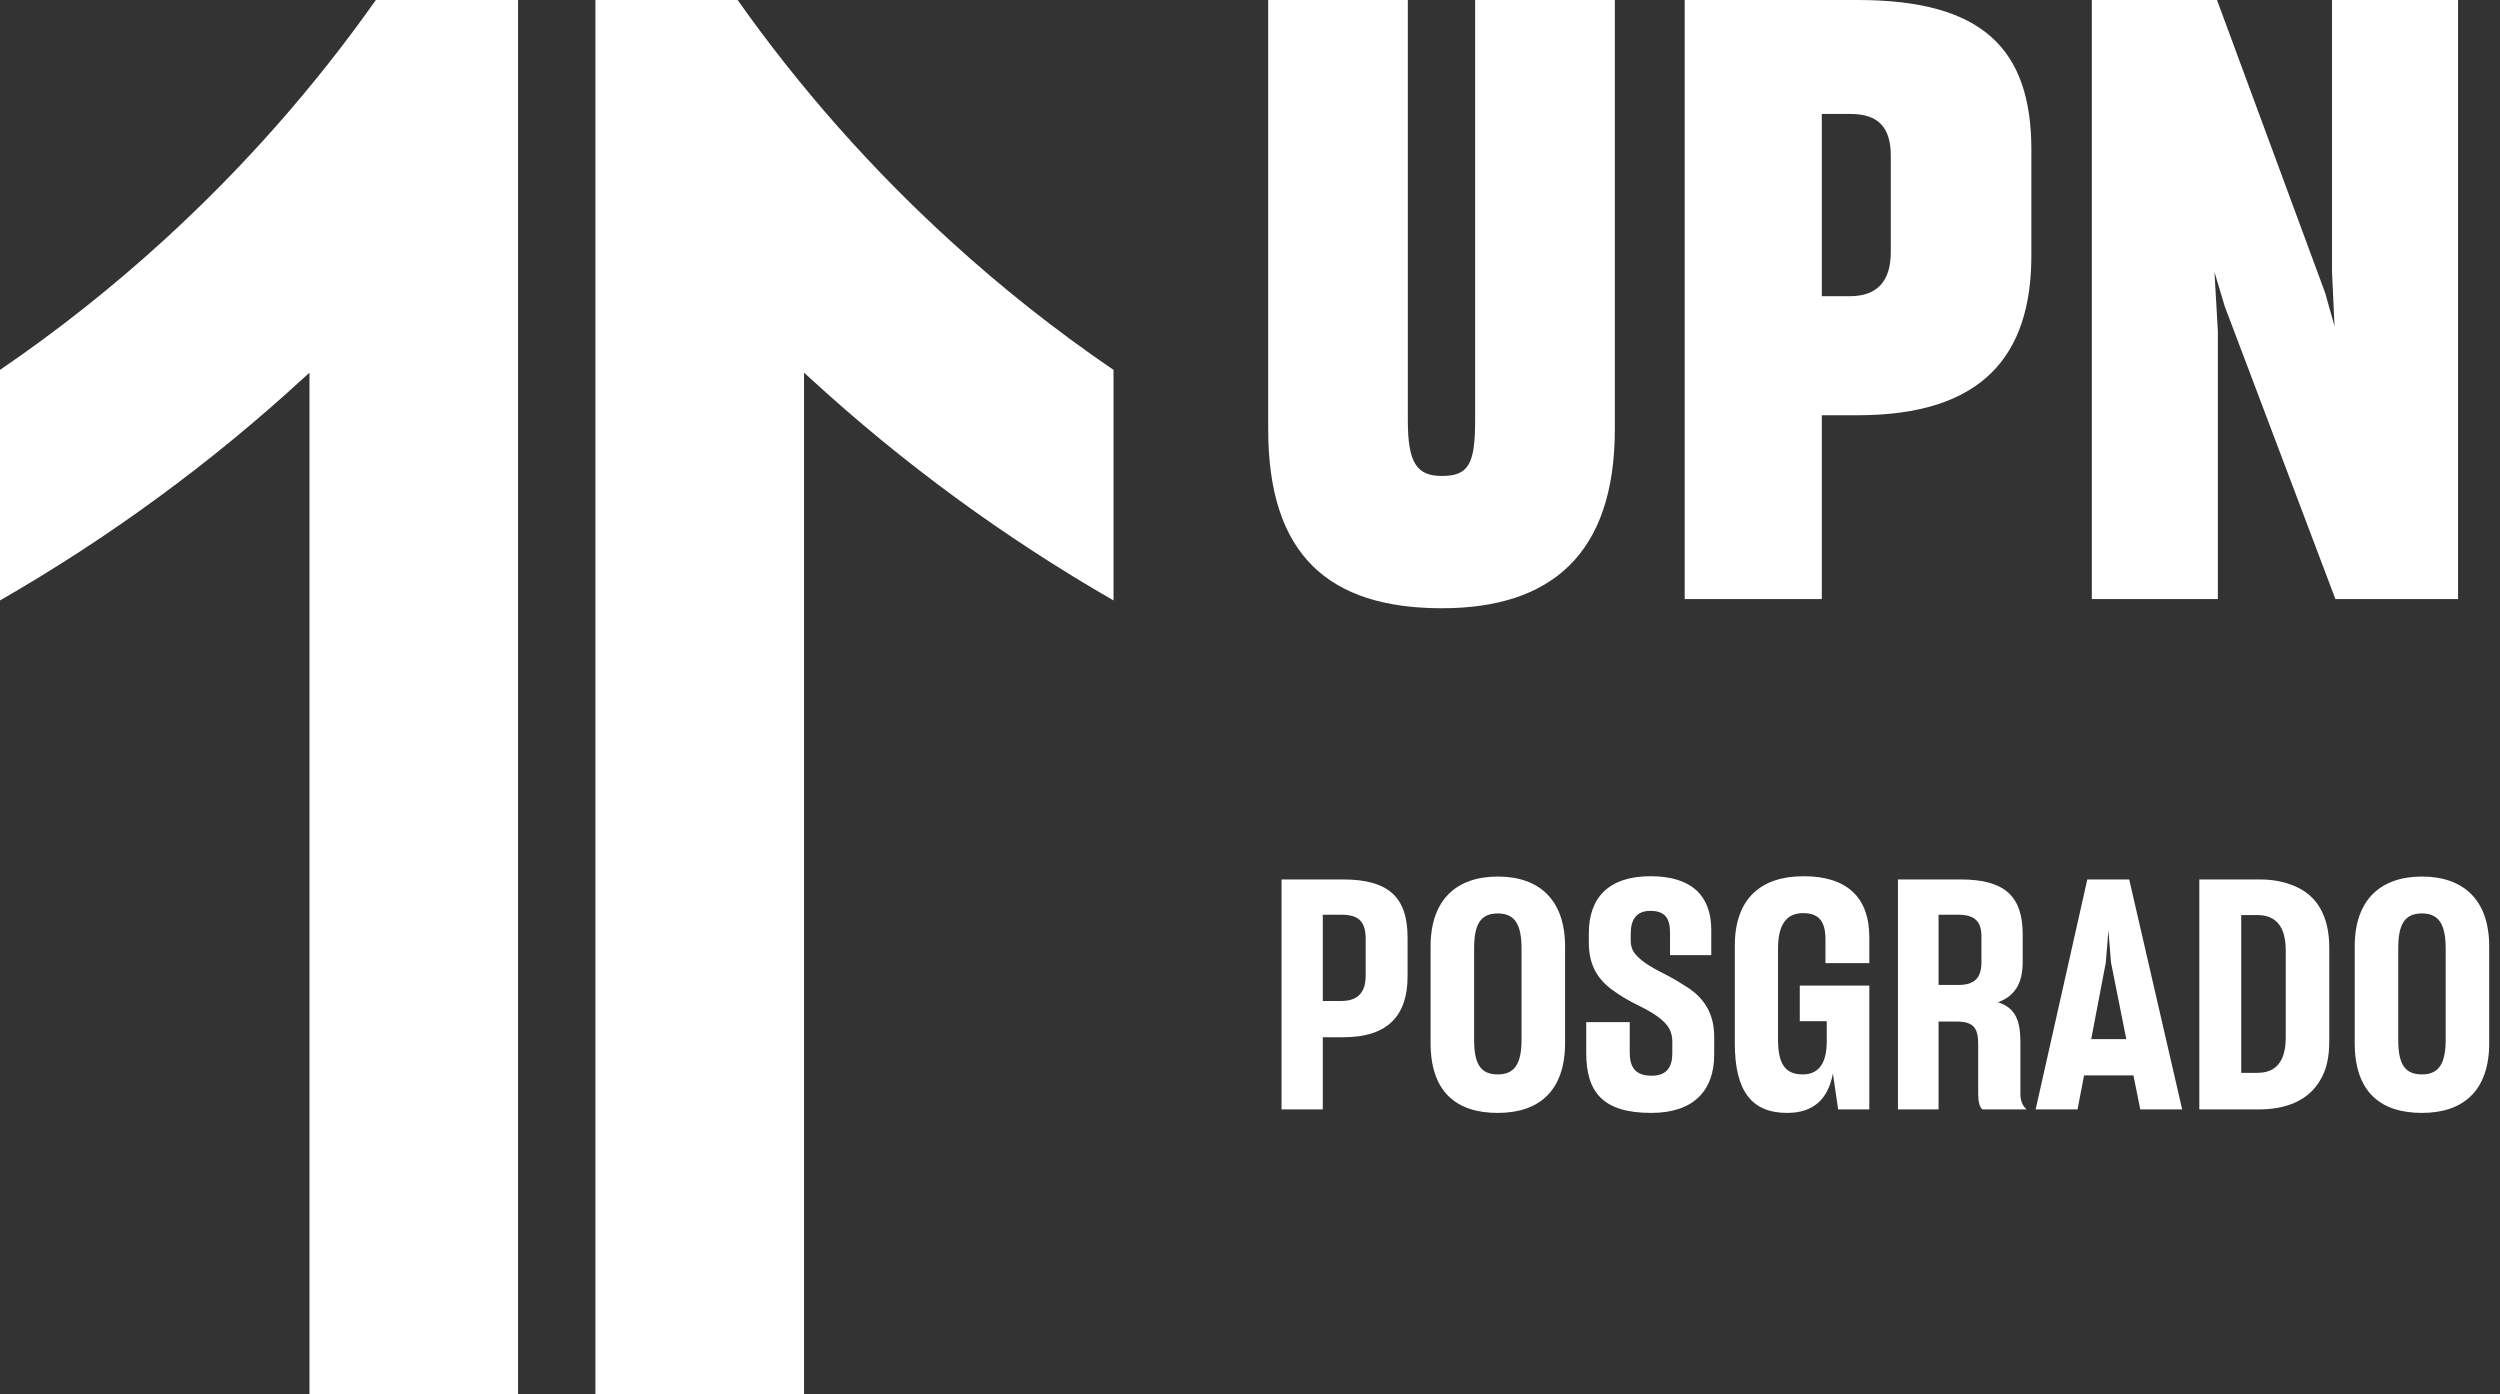
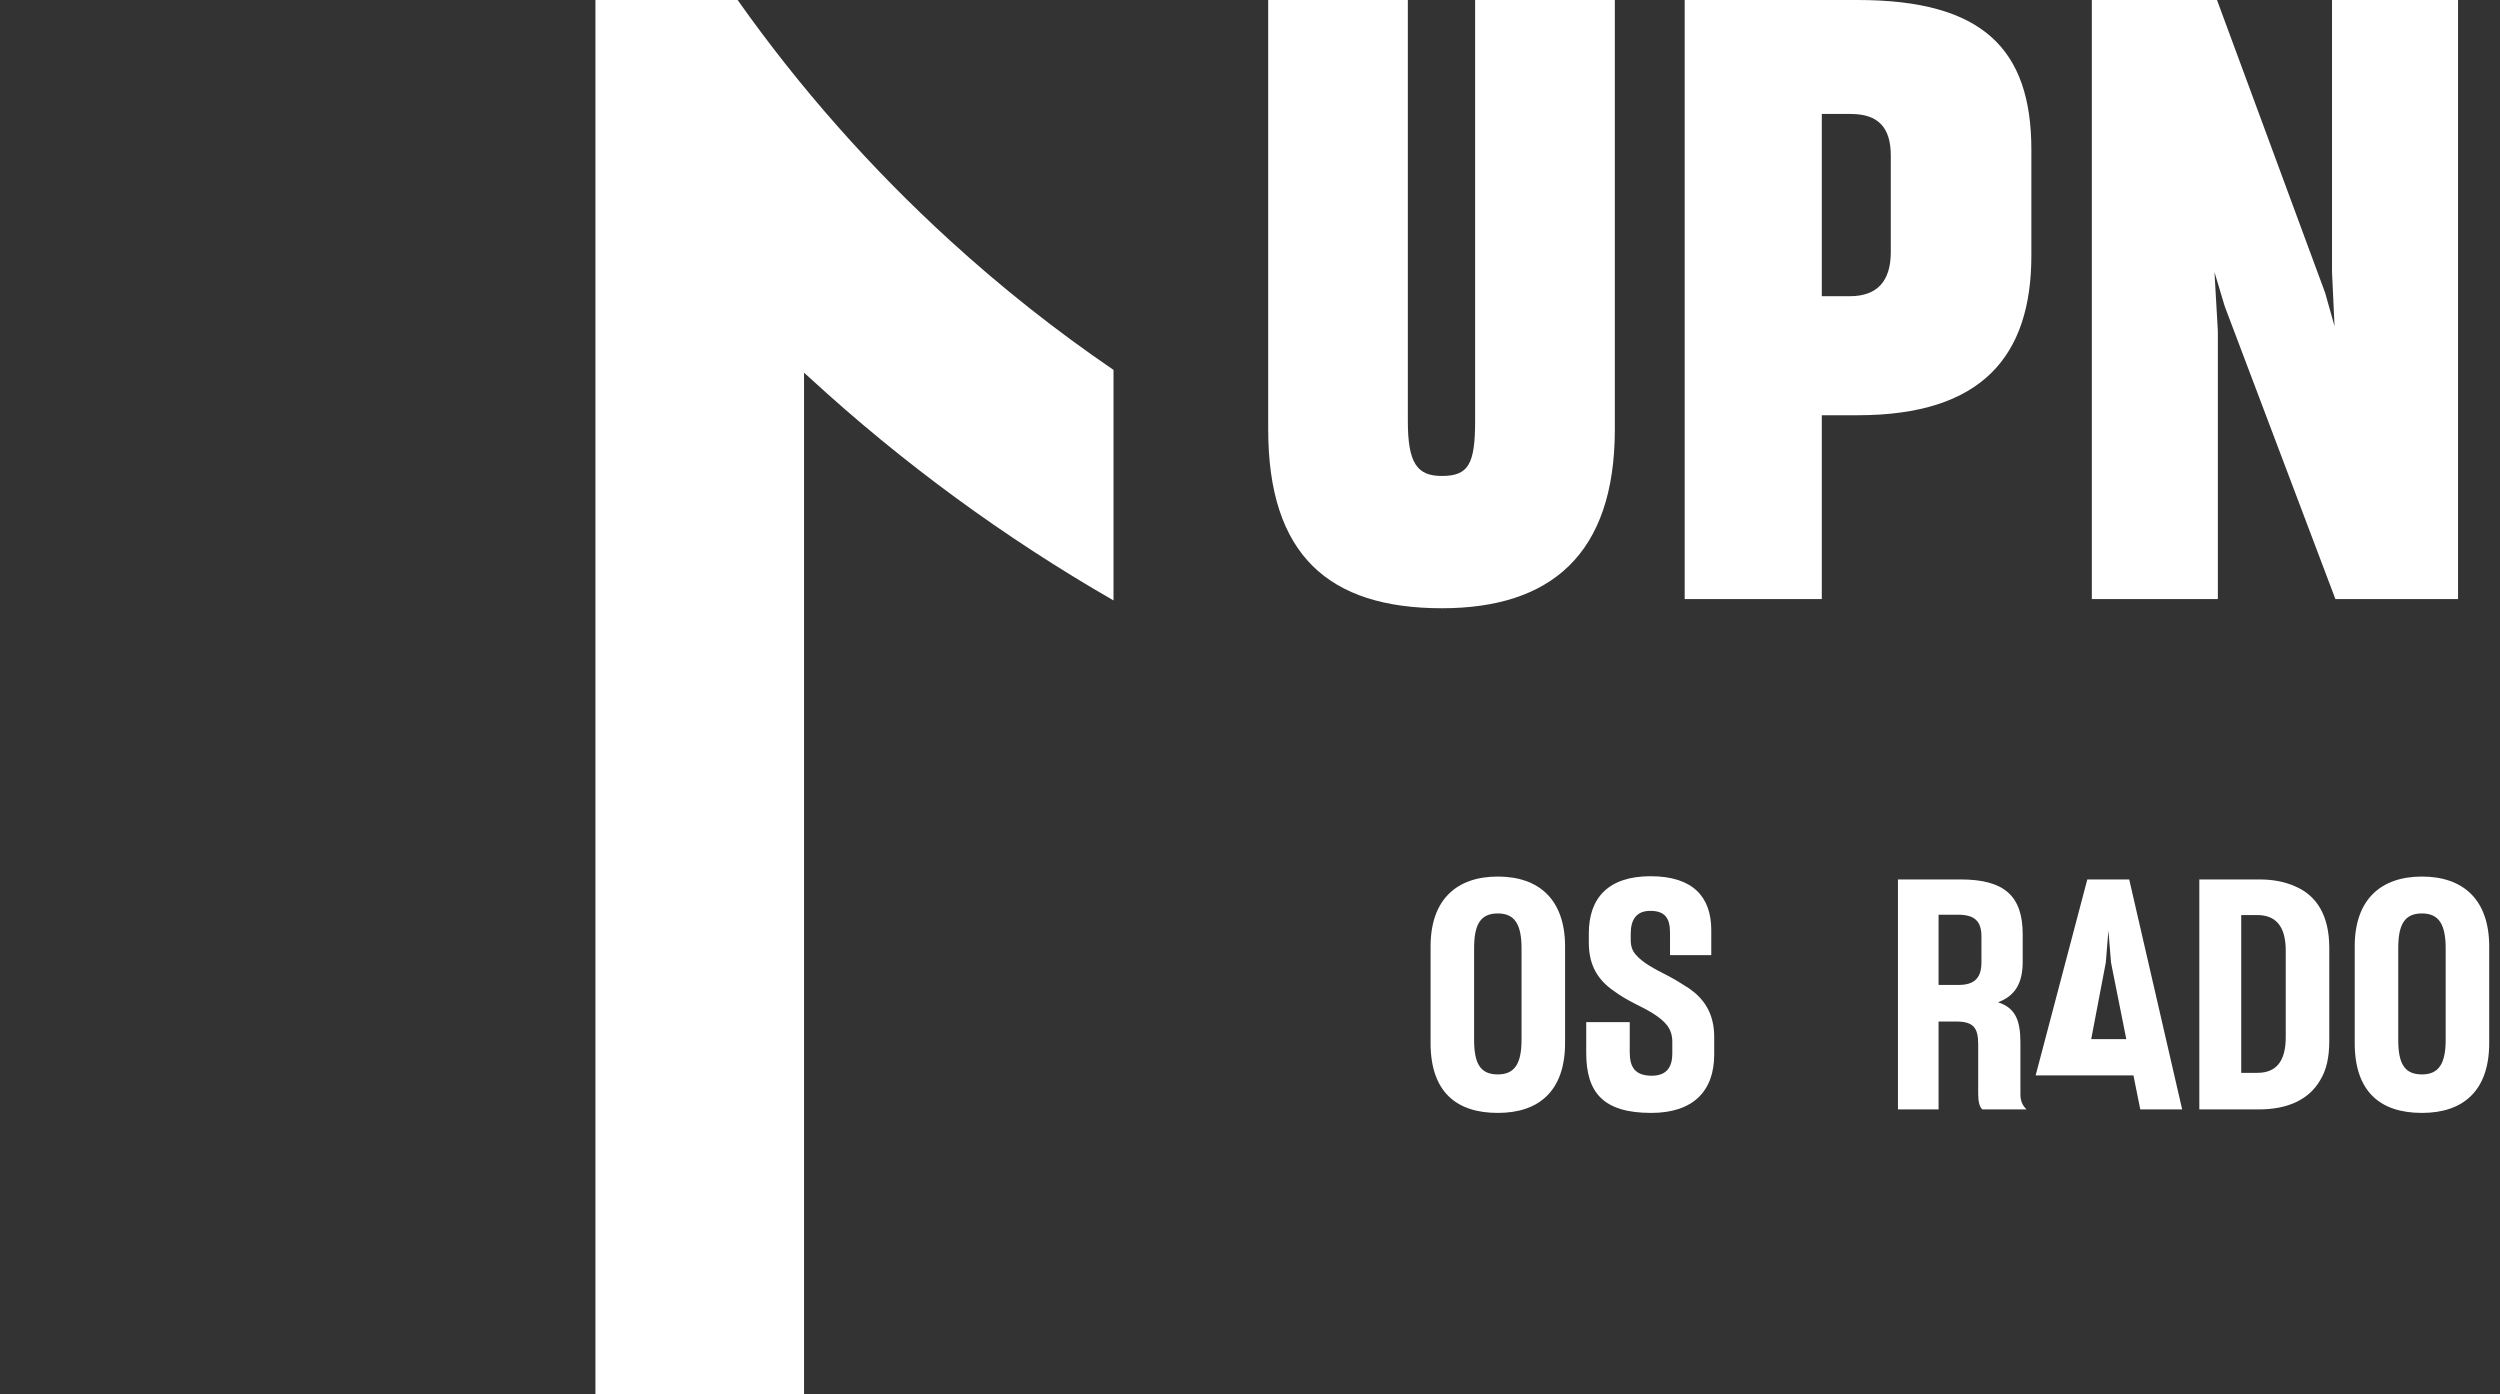
<svg xmlns="http://www.w3.org/2000/svg" width="104" height="58" viewBox="0 0 104 58" fill="none">
  <rect x="0" y="0" width="104" height="58" fill="#333333" stroke="none" />
  <path d="M52.757 17.86V0H58.566V17.515C58.566 19.28 58.956 19.8 59.983 19.8C61.083 19.8 61.365 19.315 61.365 17.515V0H67.177V17.86C67.177 23.087 64.484 25.303 59.983 25.303C55.273 25.303 52.757 23.087 52.757 17.86Z" fill="white" />
  <path d="M75.787 24.922H70.083V0H77.276C82.45 0 84.505 2.007 84.505 6.232V10.627C84.505 14.817 82.451 17.274 77.276 17.274H75.787V24.922ZM75.787 12.322H76.956C78.089 12.322 78.657 11.699 78.657 10.487V6.472C78.657 5.295 78.127 4.741 76.992 4.741H75.787V12.322Z" fill="white" />
  <path d="M87.02 24.922V0H92.227L96.727 12.185L97.117 13.569L97.012 11.319V0H102.255V24.922H97.153L92.547 12.738L92.122 11.318L92.263 13.777V24.922H87.02Z" fill="white" />
-   <path d="M21.551 0V58H12.874V15.504L12.628 15.726C8.784 19.26 4.549 22.363 0 24.978V15.388C2.387 13.758 4.653 11.965 6.782 10.023C10.095 7.004 13.064 3.643 15.636 0H21.551Z" fill="white" />
  <path d="M46.322 15.388V24.978C41.774 22.362 37.539 19.259 33.694 15.726L33.448 15.504V58H24.77V0H30.685C33.258 3.643 36.227 7.003 39.539 10.023C41.667 11.966 43.934 13.759 46.322 15.388Z" fill="white" />
  <path d="M100.753 46.297C99.01 46.297 97.956 45.404 97.956 43.389V39.373C97.956 37.412 99.05 36.465 100.753 36.465C102.456 36.465 103.551 37.412 103.551 39.373V43.389C103.551 45.39 102.456 46.297 100.753 46.297ZM100.753 44.696C101.456 44.696 101.74 44.243 101.74 43.255V39.453C101.74 38.453 101.456 37.999 100.753 37.999C100.023 37.999 99.767 38.466 99.767 39.453V43.255C99.767 44.243 100.023 44.696 100.753 44.696Z" fill="white" />
  <path d="M91.492 36.585H93.992C94.56 36.585 95.046 36.678 95.492 36.878C96.357 37.252 96.898 38.066 96.898 39.426V43.309C96.898 43.989 96.776 44.523 96.519 44.937C96.033 45.777 95.114 46.151 93.979 46.151H91.492V36.585ZM93.235 38.066V44.63H93.911C94.654 44.63 95.087 44.19 95.087 43.149V39.547C95.087 38.493 94.641 38.066 93.897 38.066H93.235Z" fill="white" />
-   <path d="M88.751 44.736H86.697L86.426 46.151H84.683L86.832 36.585H88.575L90.778 46.151H89.035L88.751 44.736ZM86.994 43.229H88.454L87.818 40.04L87.71 38.706L87.602 40.04L86.994 43.229Z" fill="white" />
+   <path d="M88.751 44.736H86.697H84.683L86.832 36.585H88.575L90.778 46.151H89.035L88.751 44.736ZM86.994 43.229H88.454L87.818 40.04L87.71 38.706L87.602 40.04L86.994 43.229Z" fill="white" />
  <path d="M80.644 42.495V46.151H78.955V36.585H81.563C83.387 36.585 84.144 37.279 84.144 38.866V40.014C84.144 40.947 83.793 41.441 83.117 41.695C83.82 41.921 84.049 42.415 84.049 43.362V45.524C84.049 45.804 84.144 46.004 84.306 46.151H82.468C82.347 46.057 82.293 45.817 82.293 45.51V43.442C82.293 42.762 82.103 42.495 81.374 42.495H80.644ZM80.644 38.052V40.974H81.468C82.157 40.974 82.428 40.667 82.428 40.027V38.959C82.428 38.333 82.157 38.052 81.455 38.052H80.644Z" fill="white" />
-   <path d="M76.25 44.656C76.047 45.75 75.412 46.297 74.344 46.297C72.871 46.297 72.168 45.39 72.168 43.402V39.346C72.168 37.358 73.277 36.451 75.034 36.451C76.804 36.451 77.763 37.305 77.763 38.986V40.067H75.939V39.08C75.939 38.346 75.682 37.986 75.006 37.986C74.317 37.986 73.966 38.466 73.966 39.453V43.242C73.966 44.256 74.263 44.696 74.993 44.696C75.696 44.696 75.993 44.176 75.993 43.322V42.482H74.871V41.001H77.763V46.151H76.466L76.25 44.656Z" fill="white" />
  <path d="M68.689 46.297C66.676 46.297 65.987 45.43 65.987 43.802V42.522H67.797V43.776C67.797 44.389 68.014 44.75 68.716 44.75C69.352 44.75 69.568 44.363 69.568 43.829V43.336C69.568 43.069 69.5 42.855 69.352 42.655C69.068 42.295 68.568 42.028 68.027 41.761C67.716 41.601 67.406 41.428 67.122 41.214C66.527 40.801 66.095 40.214 66.095 39.226V38.826C66.095 37.345 66.919 36.451 68.662 36.451C70.406 36.451 71.189 37.292 71.189 38.693V39.733H69.473V38.799C69.473 38.172 69.243 37.892 68.649 37.892C68.068 37.892 67.838 38.266 67.838 38.839V39.106C67.838 39.36 67.906 39.56 68.054 39.72C68.338 40.053 68.825 40.307 69.352 40.574C69.662 40.734 69.96 40.921 70.271 41.121C70.865 41.534 71.311 42.135 71.311 43.135V43.869C71.311 45.39 70.433 46.297 68.689 46.297Z" fill="white" />
  <path d="M62.309 46.297C60.566 46.297 59.512 45.404 59.512 43.389V39.373C59.512 37.412 60.606 36.465 62.309 36.465C64.012 36.465 65.107 37.412 65.107 39.373V43.389C65.107 45.39 64.012 46.297 62.309 46.297ZM62.309 44.696C63.012 44.696 63.296 44.243 63.296 43.255V39.453C63.296 38.453 63.012 37.999 62.309 37.999C61.579 37.999 61.323 38.466 61.323 39.453V43.255C61.323 44.243 61.579 44.696 62.309 44.696Z" fill="white" />
-   <path d="M55.028 43.149V46.151H53.312V36.585H55.866C57.744 36.585 58.555 37.305 58.555 39V40.627C58.555 42.202 57.772 43.149 55.893 43.149H55.028ZM55.028 38.052V41.641H55.798C56.488 41.641 56.812 41.281 56.812 40.587V39.053C56.812 38.319 56.501 38.052 55.798 38.052H55.028Z" fill="white" />
</svg>